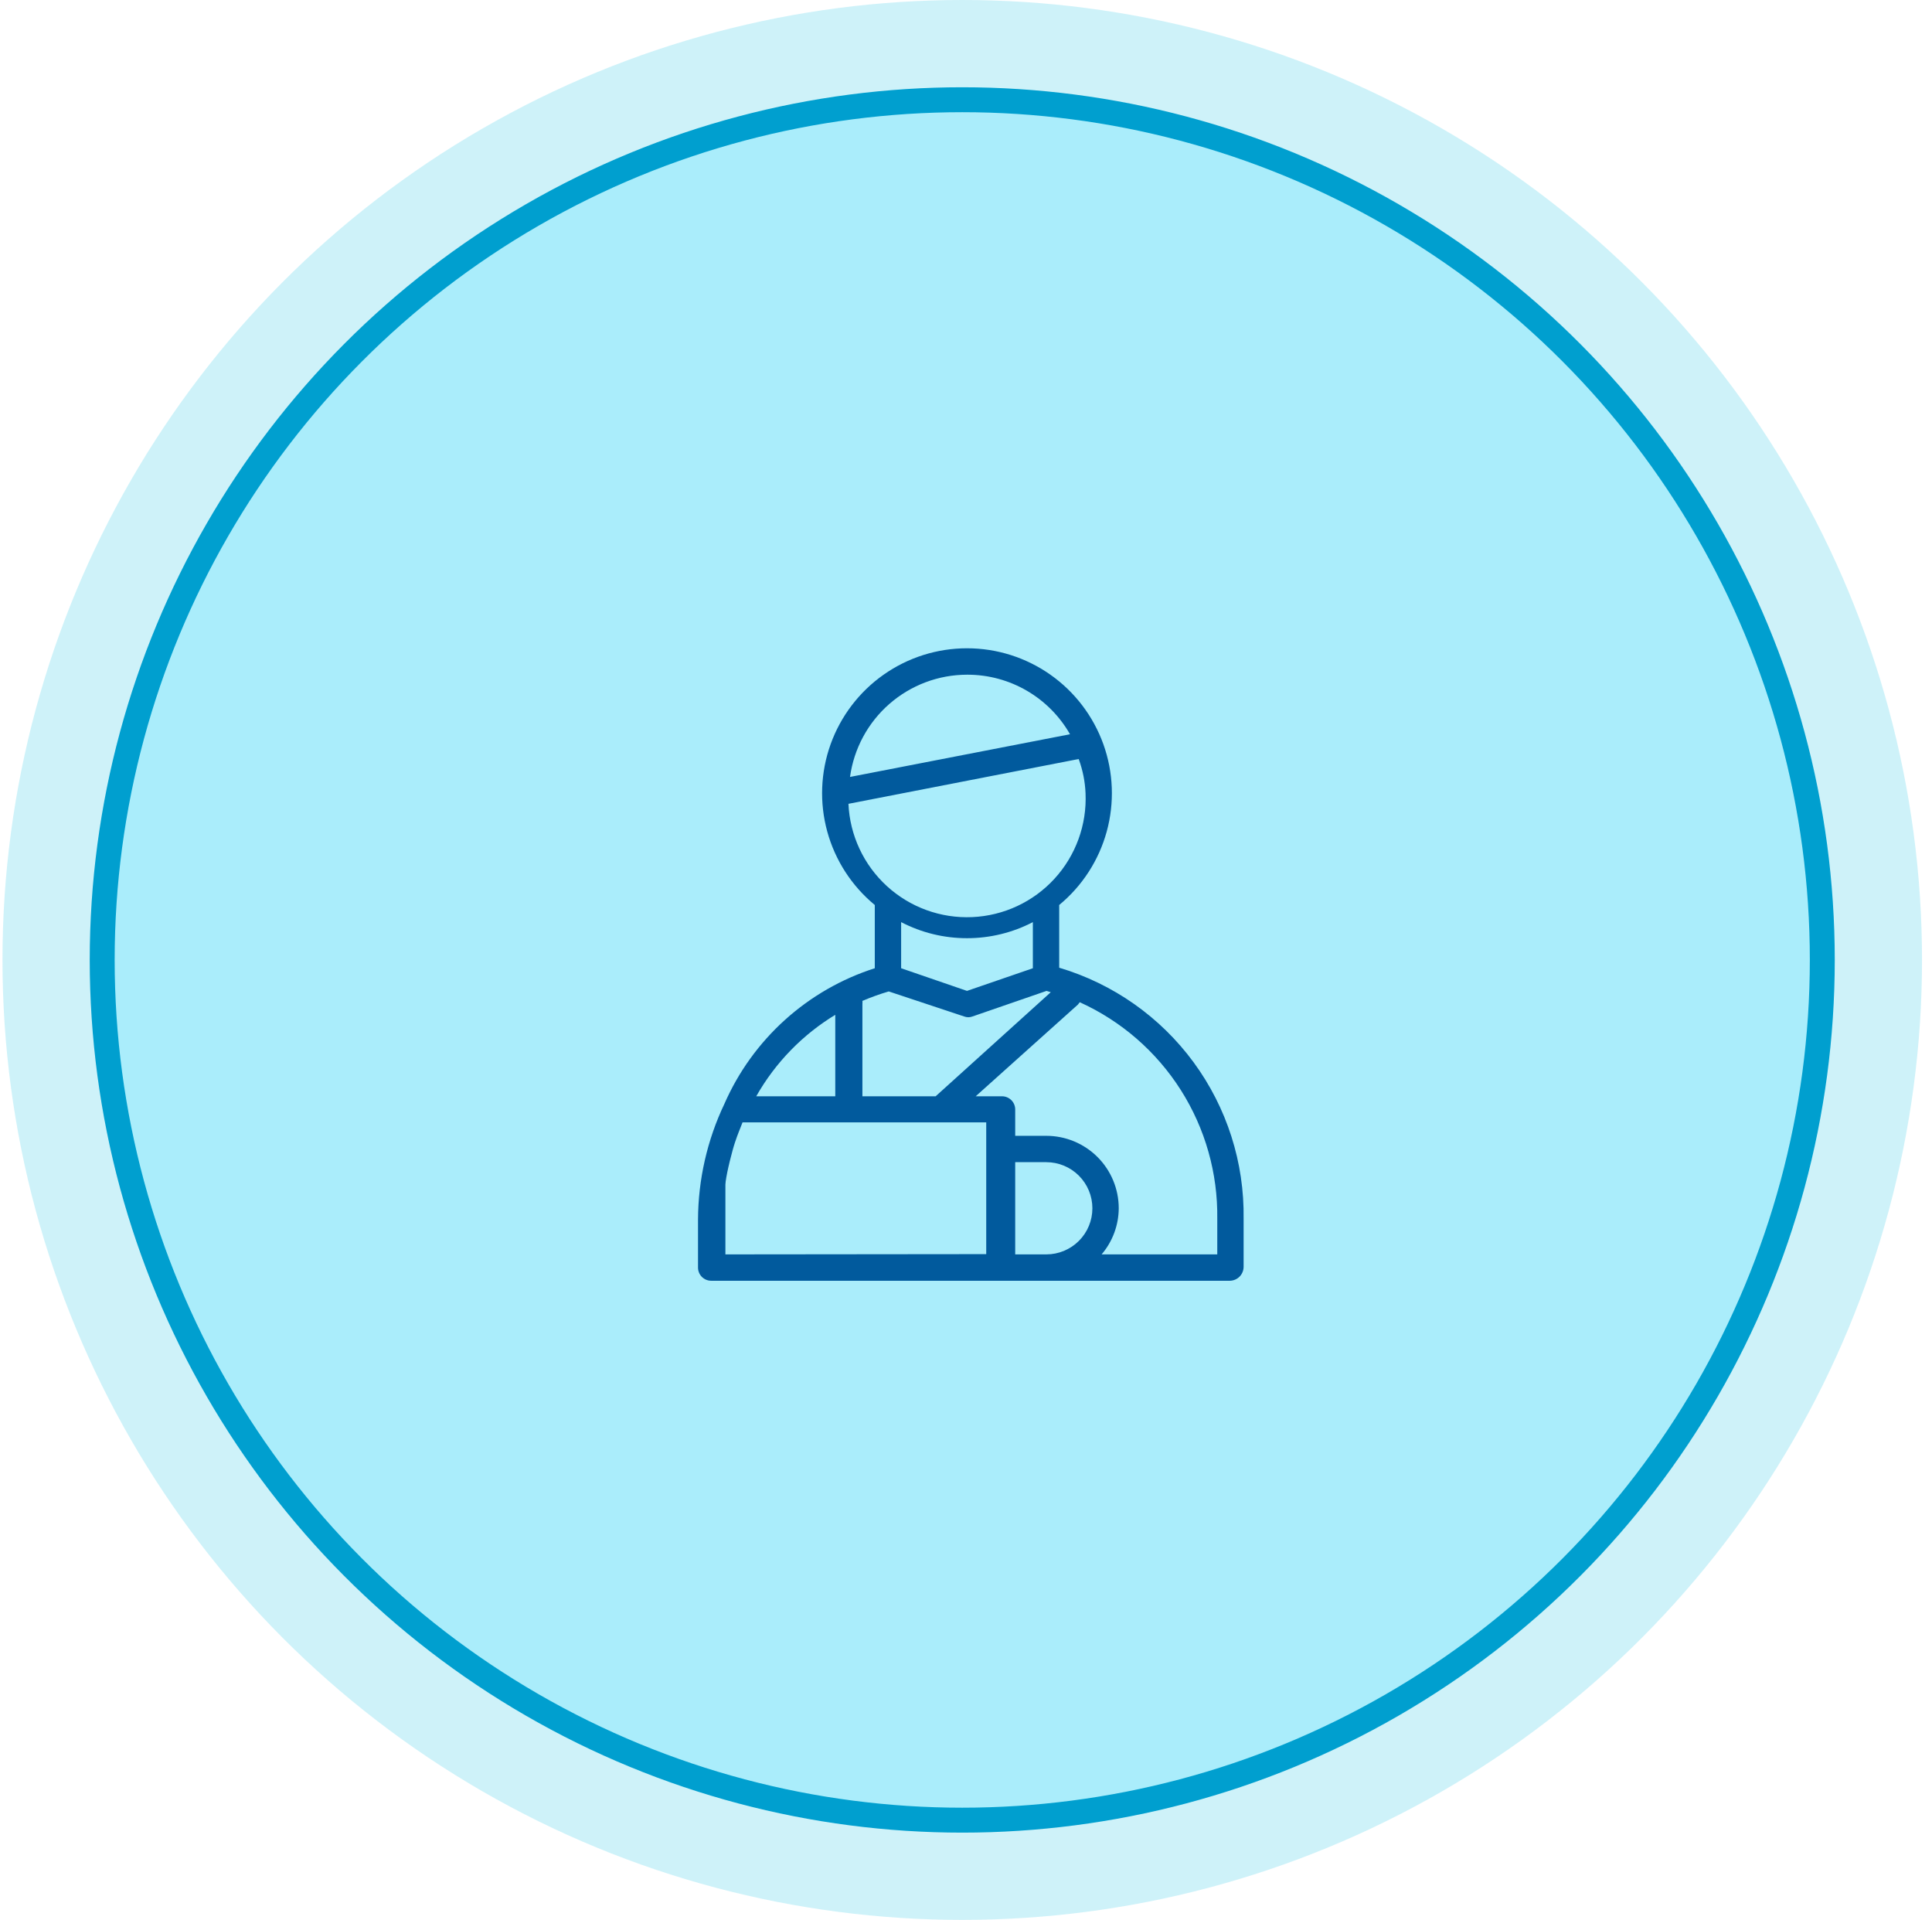
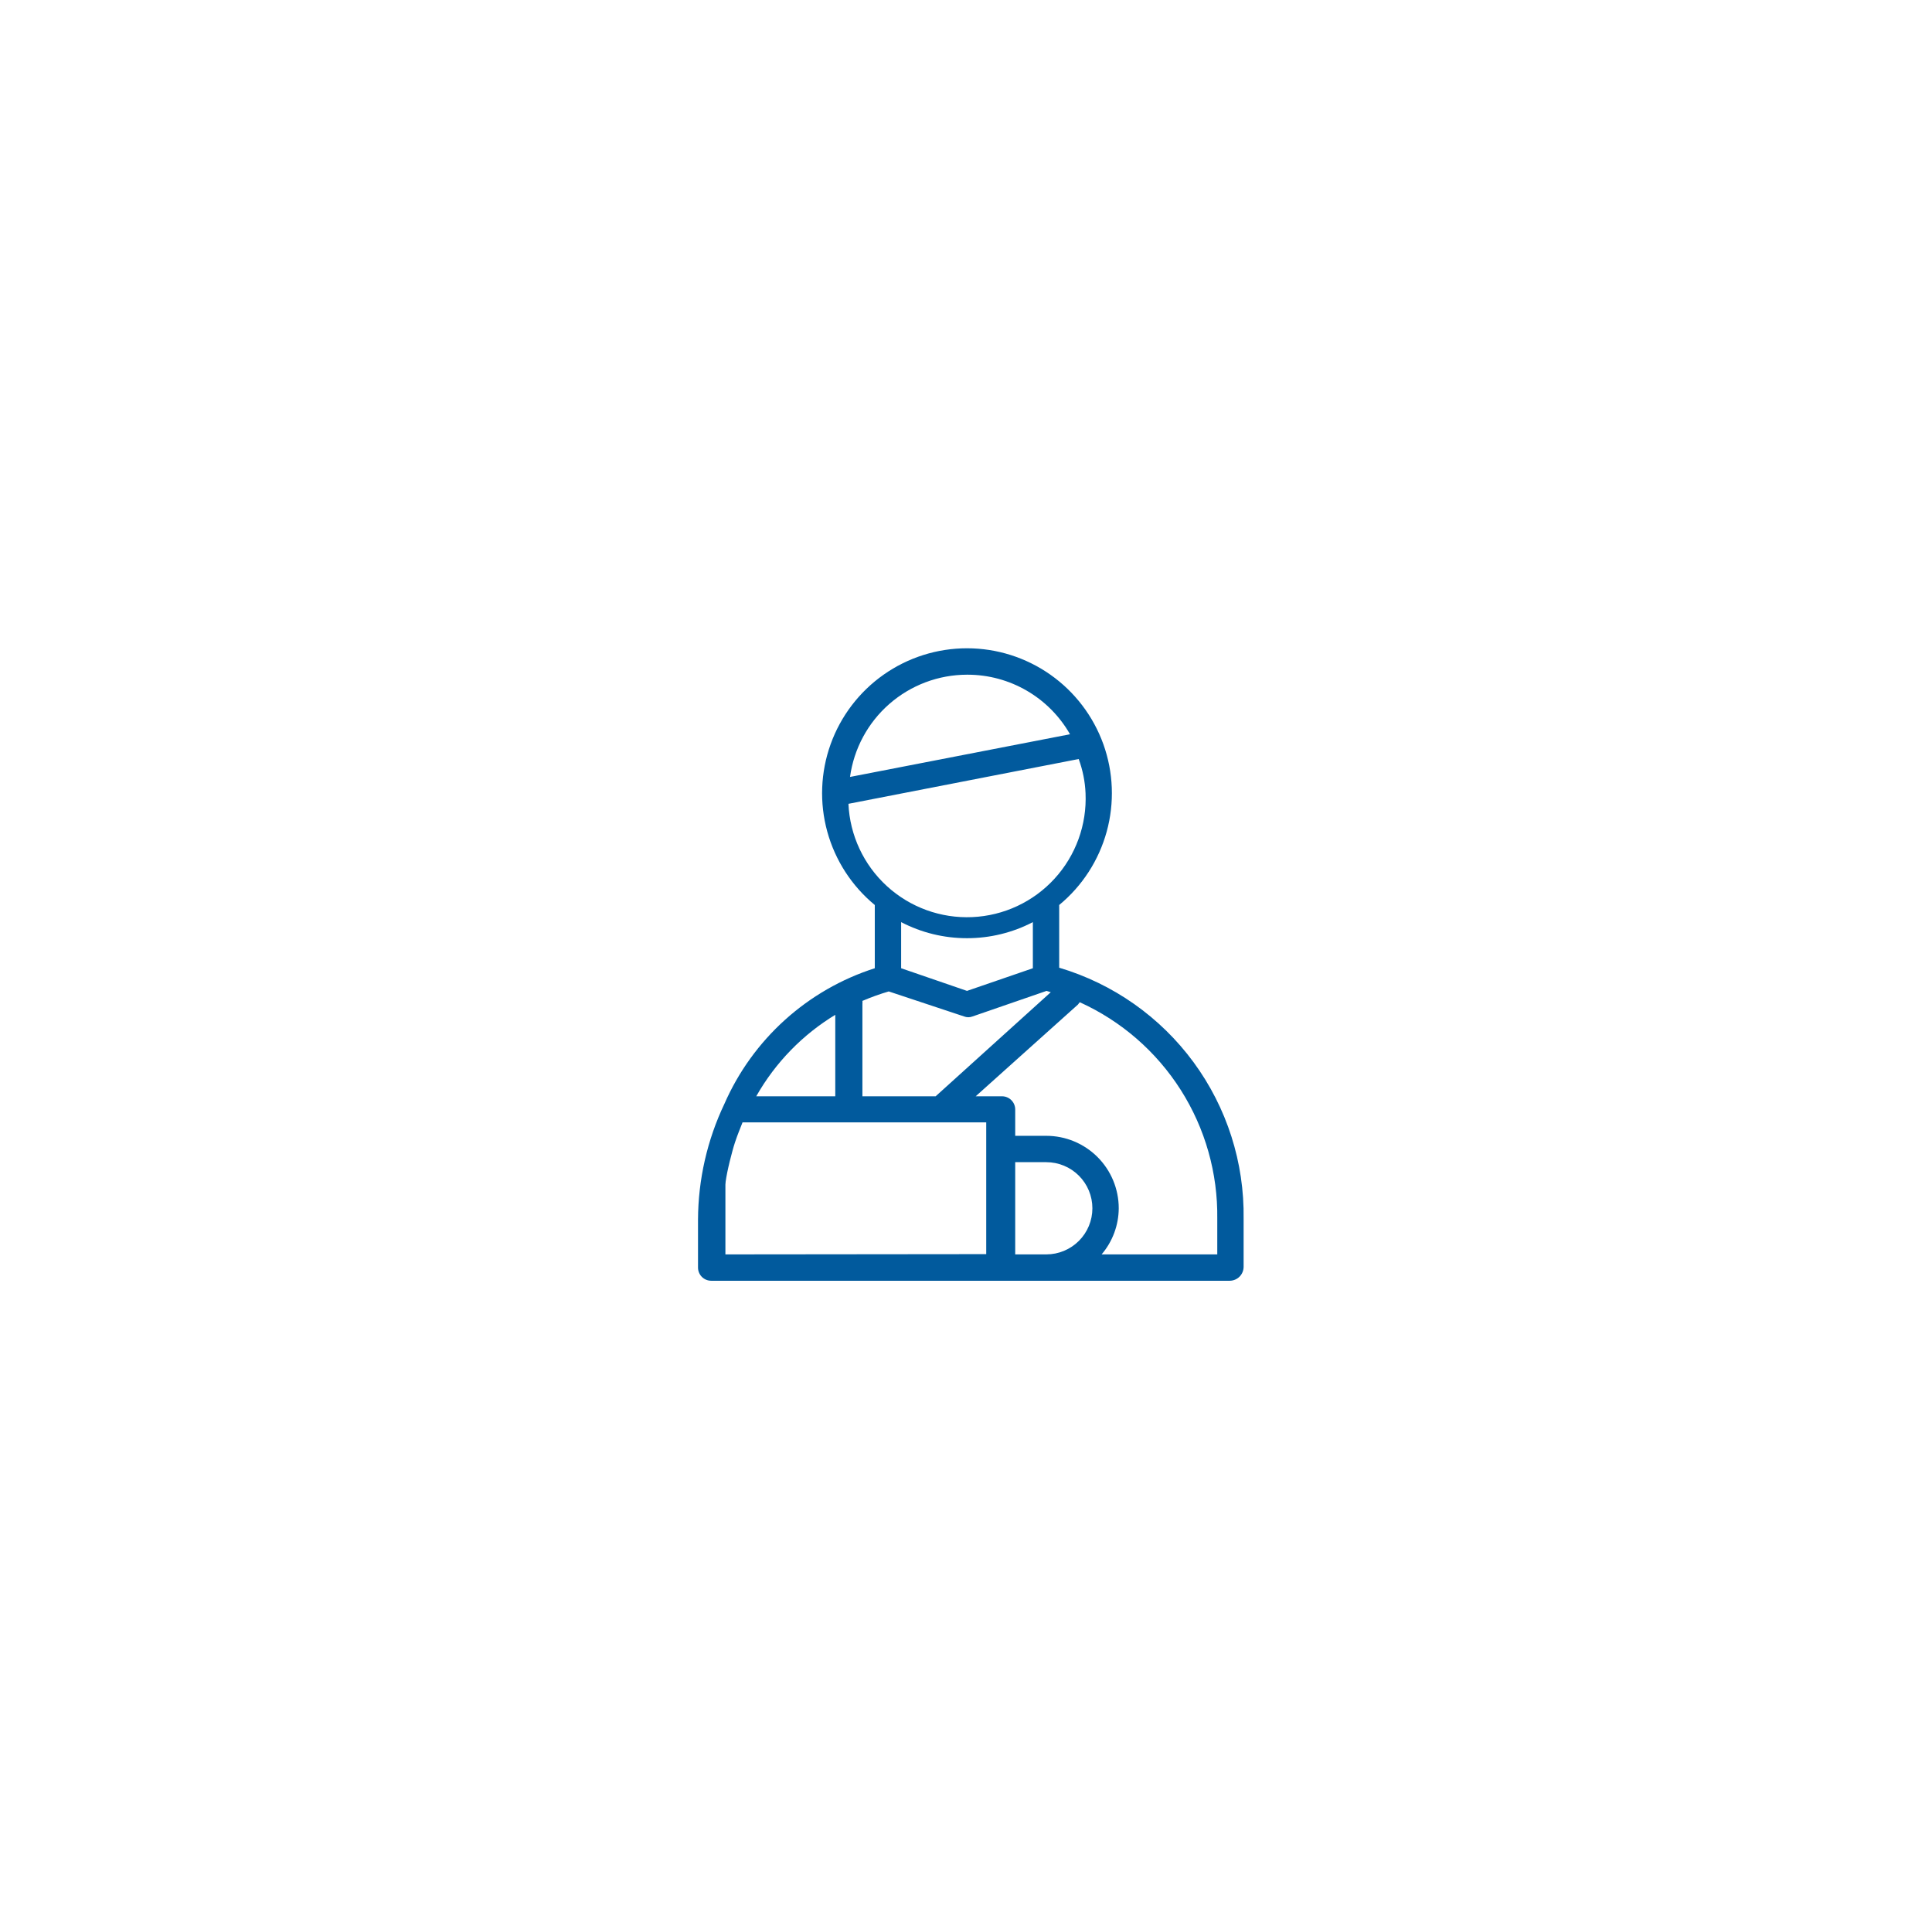
<svg xmlns="http://www.w3.org/2000/svg" width="155" height="154" viewBox="0 0 155 154" fill="none">
-   <circle cx="77.199" cy="77" r="77" fill="#0EBEE3" fill-opacity="0.2" />
-   <circle cx="77.199" cy="77" r="69" fill="#AAEDFB" stroke="#009FCF" stroke-width="2" />
  <path d="M84.977 77.622V72.592C86.824 71.069 88.155 69.012 88.789 66.704C89.423 64.395 89.329 61.947 88.52 59.694C87.71 57.442 86.225 55.493 84.267 54.116C82.309 52.739 79.974 52 77.58 52C75.186 52 72.85 52.739 70.892 54.116C68.934 55.493 67.449 57.442 66.639 59.694C65.83 61.947 65.736 64.395 66.37 66.704C67.004 69.012 68.335 71.069 70.182 72.592V77.665C67.513 78.518 65.057 79.931 62.976 81.807C60.895 83.684 59.237 85.983 58.114 88.549C56.735 91.449 56.014 94.618 56 97.828V101.675C56 101.955 56.111 102.224 56.309 102.422C56.508 102.62 56.776 102.732 57.057 102.732H98.673C98.963 102.726 99.24 102.609 99.445 102.404C99.649 102.199 99.767 101.922 99.772 101.633V97.765C99.84 93.253 98.43 88.844 95.759 85.207C93.088 81.571 89.302 78.907 84.977 77.622ZM69.189 87.936V80.539C69.198 80.455 69.198 80.37 69.189 80.285C69.877 79.99 70.583 79.736 71.302 79.525L77.347 81.532C77.565 81.617 77.806 81.617 78.024 81.532L83.963 79.482L84.301 79.588L75.064 87.936H69.189ZM77.643 54.119C79.309 54.123 80.945 54.567 82.385 55.406C83.825 56.245 85.018 57.449 85.844 58.896L68.195 62.32C68.507 60.051 69.628 57.97 71.353 56.463C73.078 54.956 75.289 54.123 77.58 54.119H77.643ZM68.069 64.476L86.541 60.883C86.866 61.764 87.052 62.691 87.091 63.63C87.203 66.153 86.308 68.617 84.604 70.48C82.9 72.343 80.525 73.452 78.002 73.564C75.48 73.676 73.016 72.782 71.153 71.077C69.29 69.373 68.181 66.998 68.069 64.476ZM77.58 75.255C79.419 75.257 81.232 74.815 82.864 73.966V77.665L77.58 79.482L72.296 77.665V73.966C73.927 74.815 75.74 75.257 77.58 75.255ZM67.012 81.363V87.936H60.671C62.204 85.23 64.41 82.966 67.075 81.363H67.012ZM58.198 100.618V97.828C58.198 97.109 58.198 96.412 58.198 95.715C58.198 95.482 58.198 95.25 58.198 95.017C58.198 94.785 58.325 94.108 58.431 93.643C58.536 93.178 58.557 93.115 58.621 92.861C58.684 92.608 58.832 92.037 58.959 91.656C59.086 91.276 59.149 91.107 59.255 90.832C59.361 90.557 59.466 90.304 59.572 90.029H79.123V100.597L58.198 100.618ZM81.448 93.221H83.942C84.923 93.221 85.863 93.61 86.557 94.304C87.251 94.998 87.64 95.938 87.64 96.919C87.64 97.9 87.251 98.841 86.557 99.535C85.863 100.228 84.923 100.618 83.942 100.618H81.448V93.221ZM97.659 100.618H88.38C89.26 99.586 89.747 98.276 89.754 96.919C89.754 95.378 89.142 93.899 88.052 92.809C86.962 91.719 85.483 91.107 83.942 91.107H81.448V88.993C81.448 88.713 81.336 88.444 81.138 88.246C80.94 88.048 80.671 87.936 80.391 87.936H78.277L86.478 80.581L86.626 80.391C89.956 81.9 92.773 84.347 94.733 87.433C96.692 90.519 97.709 94.109 97.659 97.765V100.618Z" fill="#015A9D" />
</svg>